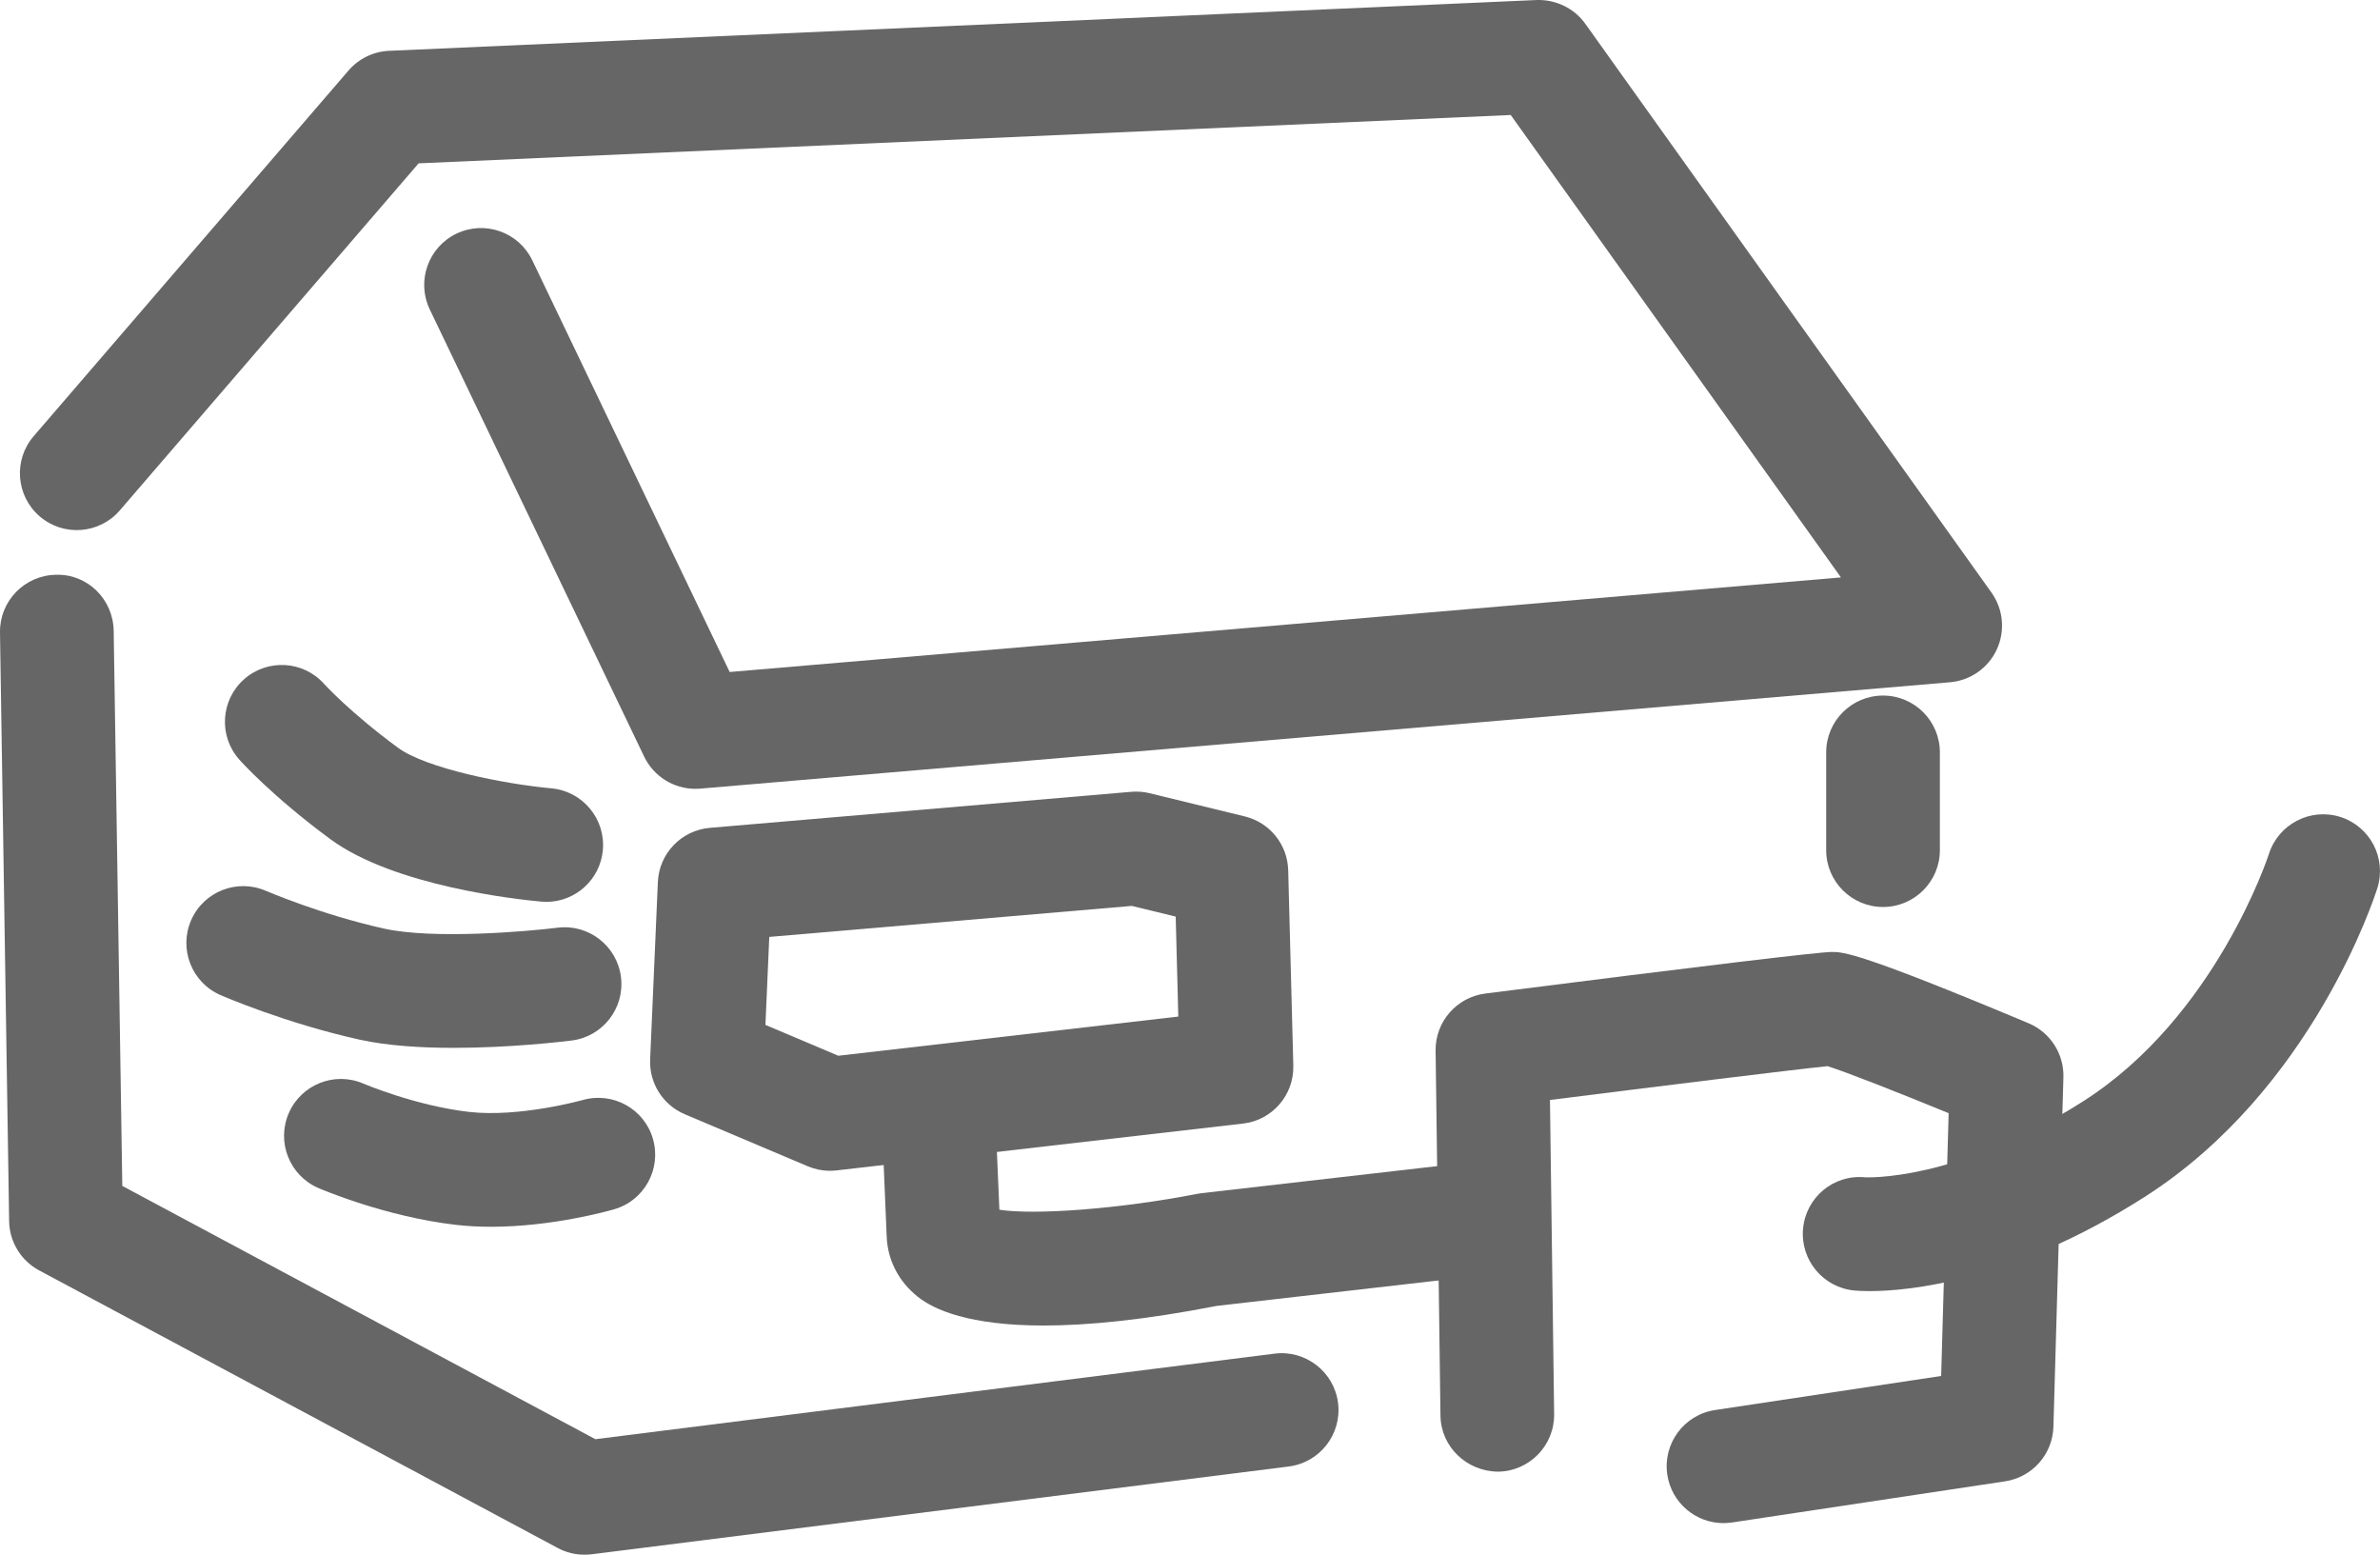
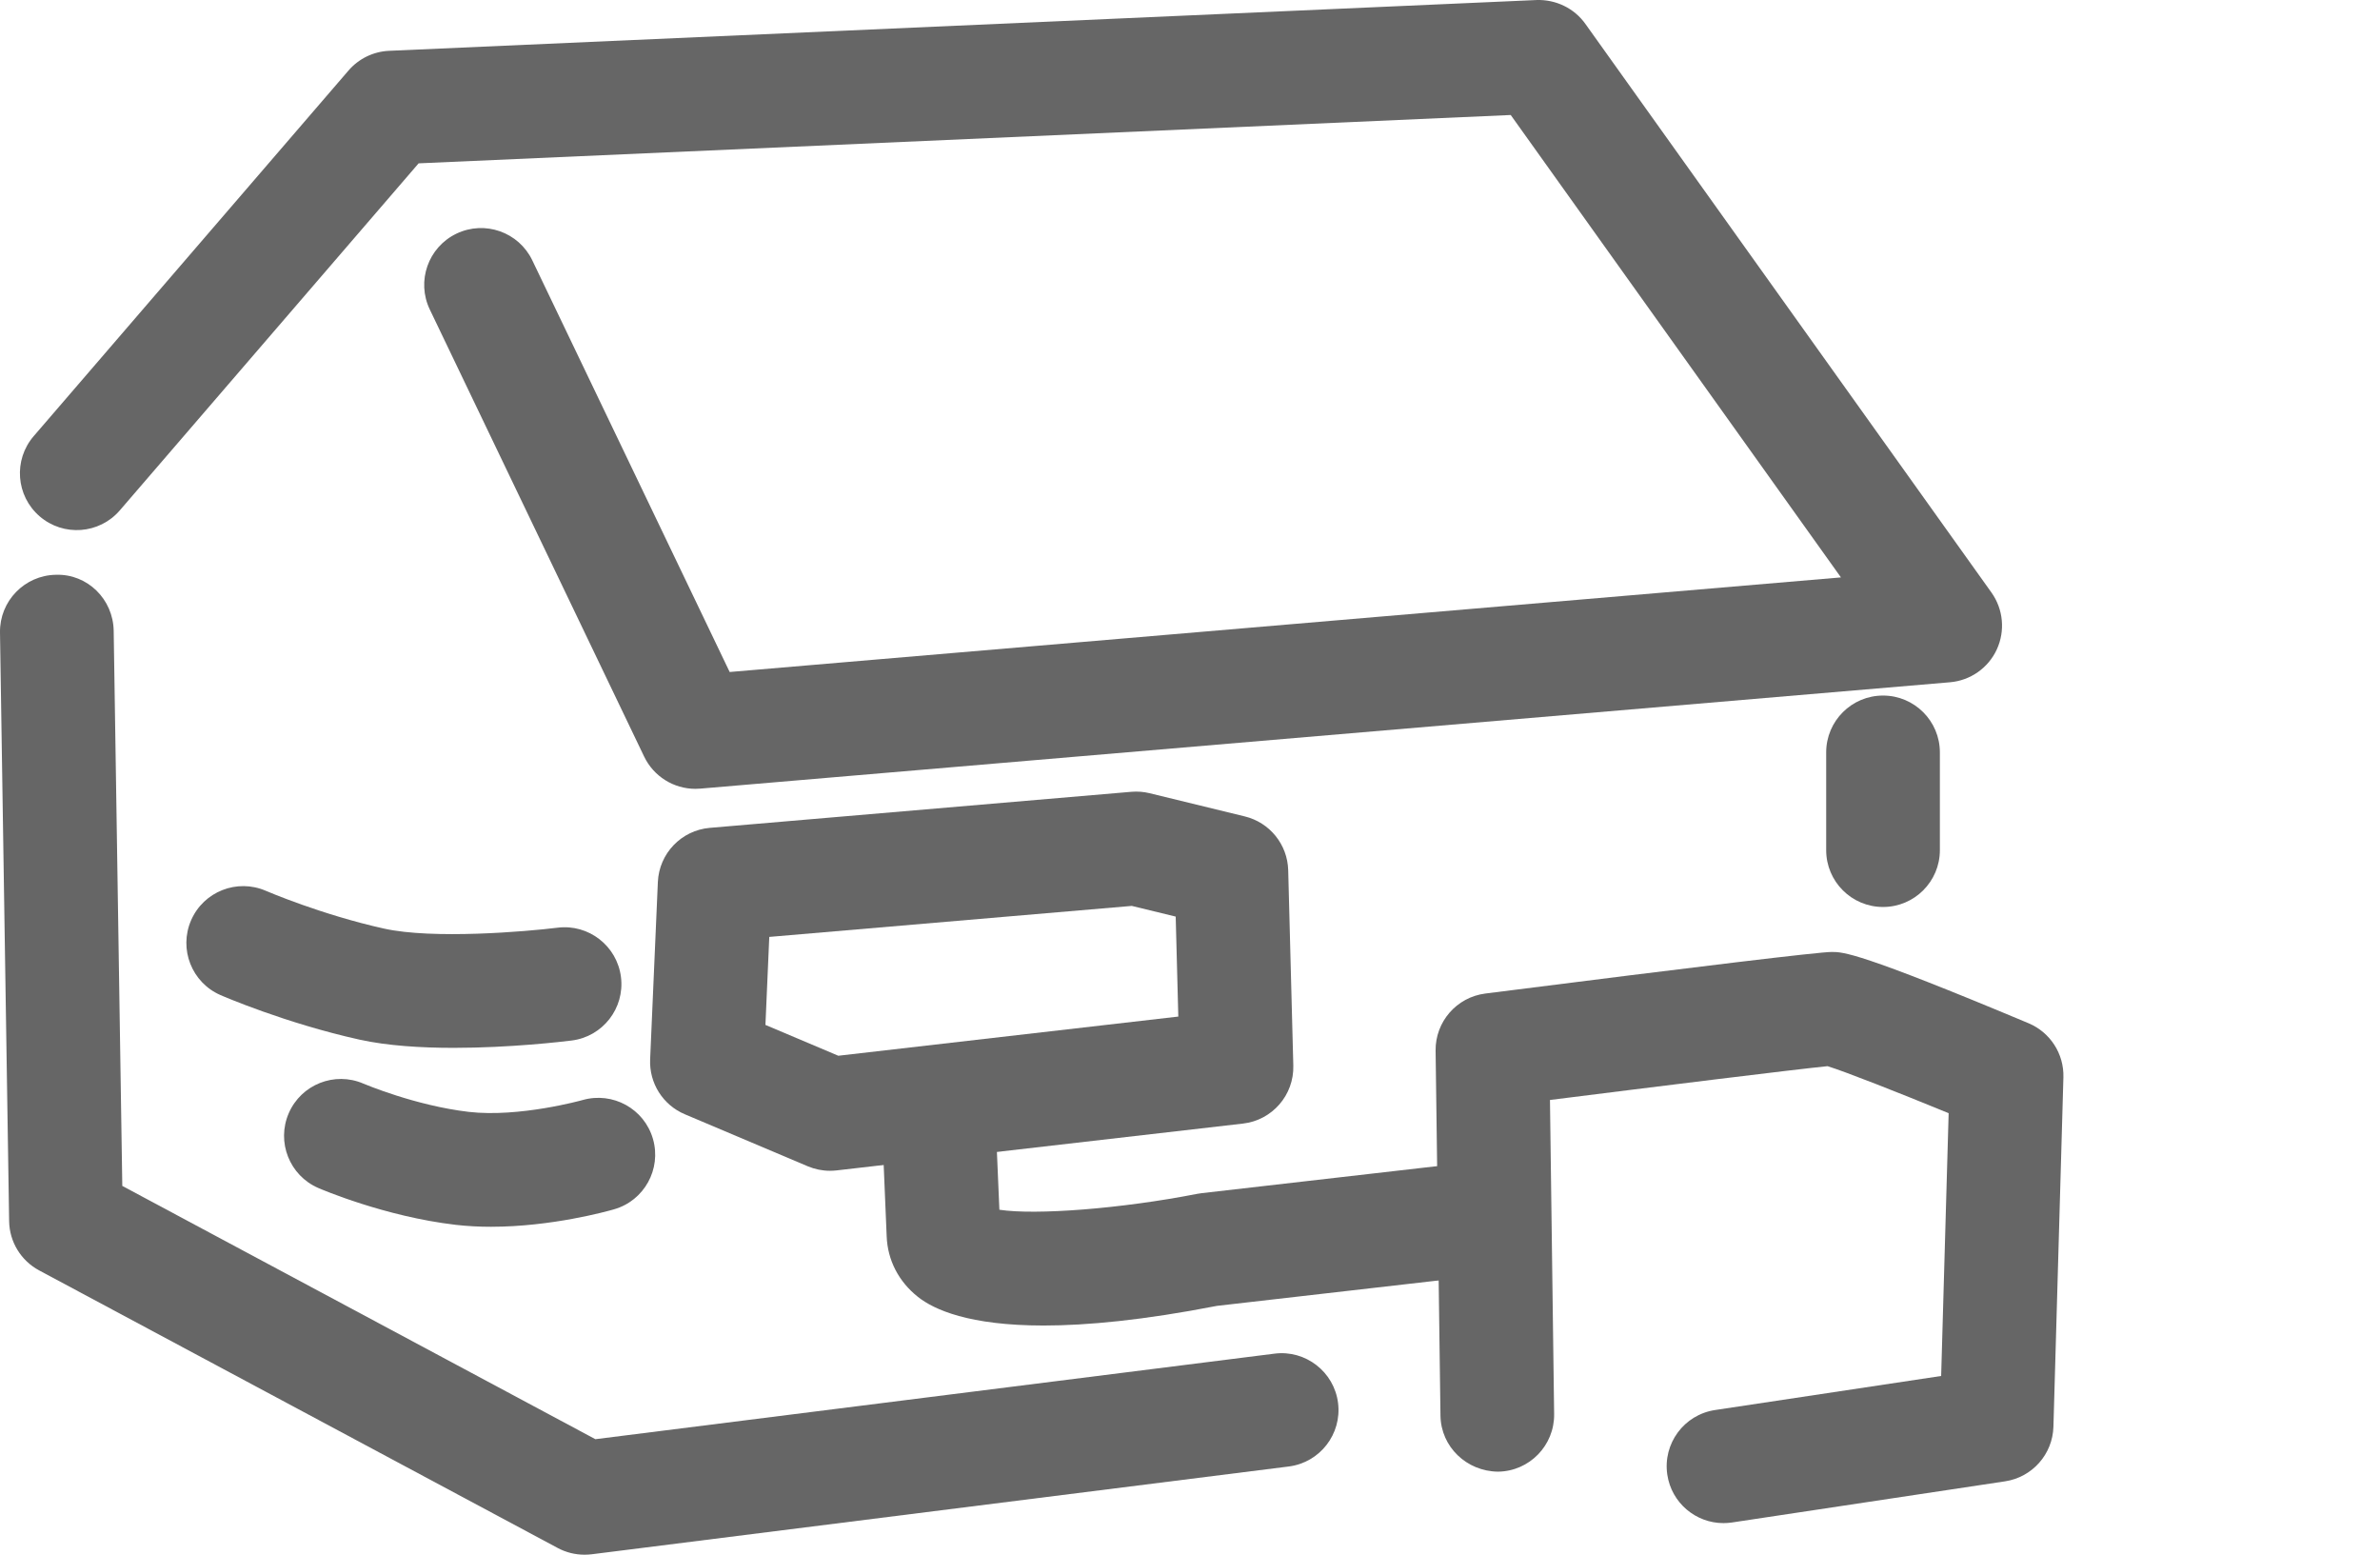
<svg xmlns="http://www.w3.org/2000/svg" xmlns:xlink="http://www.w3.org/1999/xlink" version="1.1" id="Layer_1" x="0px" y="0px" width="155.025px" height="101.243px" viewBox="0 0 155.025 101.243" enable-background="new 0 0 155.025 101.243" xml:space="preserve">
  <g>
    <defs>
      <rect id="SVGID_1_" width="155.025" height="101.243" />
    </defs>
    <clipPath id="SVGID_2_">
      <use xlink:href="#SVGID_1_" overflow="visible" />
    </clipPath>
    <path clip-path="url(#SVGID_2_)" fill="#666666" d="M29.551,68.237c-2.114,0-4.32-0.134-6.14-0.537    c-4.811-1.068-8.874-2.823-9.045-2.898c-1.875-0.814-2.734-2.996-1.919-4.872c0.815-1.875,2.995-2.731,4.87-1.92    c0.082,0.036,3.636,1.559,7.7,2.461c3.183,0.707,9.236,0.197,11.301-0.059c2.027-0.253,3.878,1.187,4.13,3.217    c0.253,2.028-1.186,3.878-3.214,4.13C36.668,67.83,33.251,68.237,29.551,68.237" />
-     <path clip-path="url(#SVGID_2_)" fill="#666666" d="M35.586,58.73c-0.112,0-0.225-0.006-0.339-0.017    c-1.561-0.141-9.563-1.003-13.724-4.063c-3.812-2.809-5.854-5.091-5.939-5.188c-1.357-1.529-1.217-3.869,0.312-5.226    c1.527-1.354,3.861-1.218,5.219,0.304c0.035,0.039,1.687,1.855,4.798,4.146c1.855,1.364,6.968,2.373,10.006,2.652    c2.035,0.188,3.535,1.99,3.349,4.025C39.092,57.286,37.479,58.73,35.586,58.73" />
    <path clip-path="url(#SVGID_2_)" fill="#666666" d="M31.982,79.888c-0.763,0-1.538-0.038-2.304-0.127    c-4.61-0.538-8.769-2.322-8.944-2.398c-1.877-0.813-2.739-2.994-1.926-4.87c0.812-1.874,2.99-2.737,4.864-1.927    c0.062,0.026,3.382,1.433,6.862,1.84c3.281,0.379,7.376-0.759,7.416-0.771c1.966-0.561,4.017,0.569,4.582,2.534    c0.565,1.966-0.57,4.018-2.534,4.582C39.529,78.887,35.916,79.888,31.982,79.888" />
-     <path clip-path="url(#SVGID_2_)" fill="#666666" d="M121.774,84.077c-0.508,0-0.842-0.024-0.981-0.038    c-2.037-0.188-3.535-1.99-3.349-4.026c0.188-2.038,1.986-3.542,4.027-3.347c0.015,0,5.938,0.332,14.239-4.962    c8.623-5.503,12.047-15.991,12.081-16.098c0.62-1.943,2.703-3.021,4.645-2.408c1.946,0.614,3.028,2.686,2.418,4.633    c-0.167,0.532-4.218,13.132-15.162,20.114C131.021,83.479,124.281,84.077,121.774,84.077" />
    <path clip-path="url(#SVGID_2_)" fill="#666666" d="M38.073,101.243c-0.607,0-1.208-0.149-1.747-0.438L2.55,82.729    c-1.185-0.634-1.934-1.861-1.955-3.207L0,41.189c-0.031-2.045,1.6-3.727,3.645-3.759c2.057-0.066,3.727,1.599,3.76,3.644    l0.561,36.154l30.815,16.493l44.239-5.571c2.02-0.256,3.881,1.184,4.136,3.212s-1.184,3.881-3.211,4.137l-45.41,5.717    C38.382,101.233,38.227,101.243,38.073,101.243" />
    <path clip-path="url(#SVGID_2_)" fill="#666666" d="M45.293,51.369c-1.414,0-2.717-0.811-3.337-2.103L27.995,20.154    c-0.884-1.844-0.106-4.055,1.737-4.939c1.844-0.882,4.055-0.107,4.94,1.738l12.856,26.808l72.385-6.16L98.403,7.489l-71.136,3.148    L7.805,33.235c-1.335,1.551-3.673,1.722-5.221,0.39c-1.55-1.335-1.724-3.672-0.39-5.222L22.7,4.593    c0.666-0.774,1.622-1.238,2.642-1.284l74.742-3.307c1.246-0.043,2.448,0.526,3.177,1.547l26.456,37.038    c0.772,1.083,0.905,2.497,0.348,3.705s-1.721,2.023-3.047,2.137l-81.409,6.927C45.503,51.365,45.397,51.369,45.293,51.369" />
    <path clip-path="url(#SVGID_2_)" fill="#666666" d="M112.259,99.186c-1.801,0-3.38-1.316-3.656-3.151    c-0.305-2.023,1.088-3.909,3.109-4.213l14.728-2.218l0.488-17.112c-3.319-1.364-6.666-2.679-7.886-3.063    c-2.178,0.219-11.04,1.315-18.083,2.202l0.272,20.453c0.027,2.044-1.608,3.725-3.653,3.751c-2.035-0.018-3.724-1.607-3.751-3.652    L93.51,68.421c-0.023-1.882,1.368-3.483,3.236-3.721c14.153-1.797,21.746-2.708,22.568-2.708c0.74,0,1.753,0,12.819,4.642    c1.411,0.593,2.313,1.99,2.27,3.521l-0.65,22.755c-0.051,1.791-1.378,3.289-3.149,3.555l-17.788,2.68    C112.628,99.171,112.442,99.186,112.259,99.186" />
    <path clip-path="url(#SVGID_2_)" fill="#666666" d="M67.976,86.319c-4.855,0-7.135-1.033-8.184-1.864    c-1.255-0.993-1.978-2.393-2.037-3.942c-0.151-3.845-0.336-7.837-0.336-7.843c-0.095-2.042,1.484-3.773,3.527-3.868    c2.054-0.106,3.775,1.483,3.87,3.526c0,0,0.143,3.082,0.28,6.451c2.35,0.36,7.919-0.061,12.891-1.036    c0.098-0.018,0.193-0.033,0.29-0.044l17.803-2.043c2.031-0.229,3.866,1.224,4.1,3.256c0.234,2.032-1.224,3.868-3.255,4.102    l-17.658,2.025C74.466,85.973,70.789,86.319,67.976,86.319 M65.154,80.222c0,0.002,0,0.004,0,0.006    C65.154,80.226,65.154,80.224,65.154,80.222" />
    <path clip-path="url(#SVGID_2_)" fill="#666666" d="M54.06,76.242c-0.494,0-0.984-0.1-1.442-0.292l-8.013-3.39    c-1.424-0.602-2.324-2.025-2.257-3.57l0.503-11.553c0.081-1.858,1.529-3.368,3.383-3.527l27.46-2.348    c0.399-0.034,0.802-0.003,1.192,0.093l6.199,1.511c1.623,0.396,2.78,1.83,2.824,3.501l0.333,12.725    c0.051,1.917-1.372,3.557-3.277,3.775l-26.48,3.051C54.343,76.233,54.201,76.242,54.06,76.242 M49.858,66.743l4.747,2.007    l22.146-2.551l-0.17-6.51l-2.86-0.696l-23.613,2.019L49.858,66.743z" />
    <path clip-path="url(#SVGID_2_)" fill="#666666" d="M122.654,59.063c-2.045,0-3.703-1.657-3.703-3.702v-6.363    c0-2.045,1.658-3.703,3.703-3.703s3.703,1.658,3.703,3.703v6.363C126.357,57.405,124.699,59.063,122.654,59.063" />
  </g>
</svg>